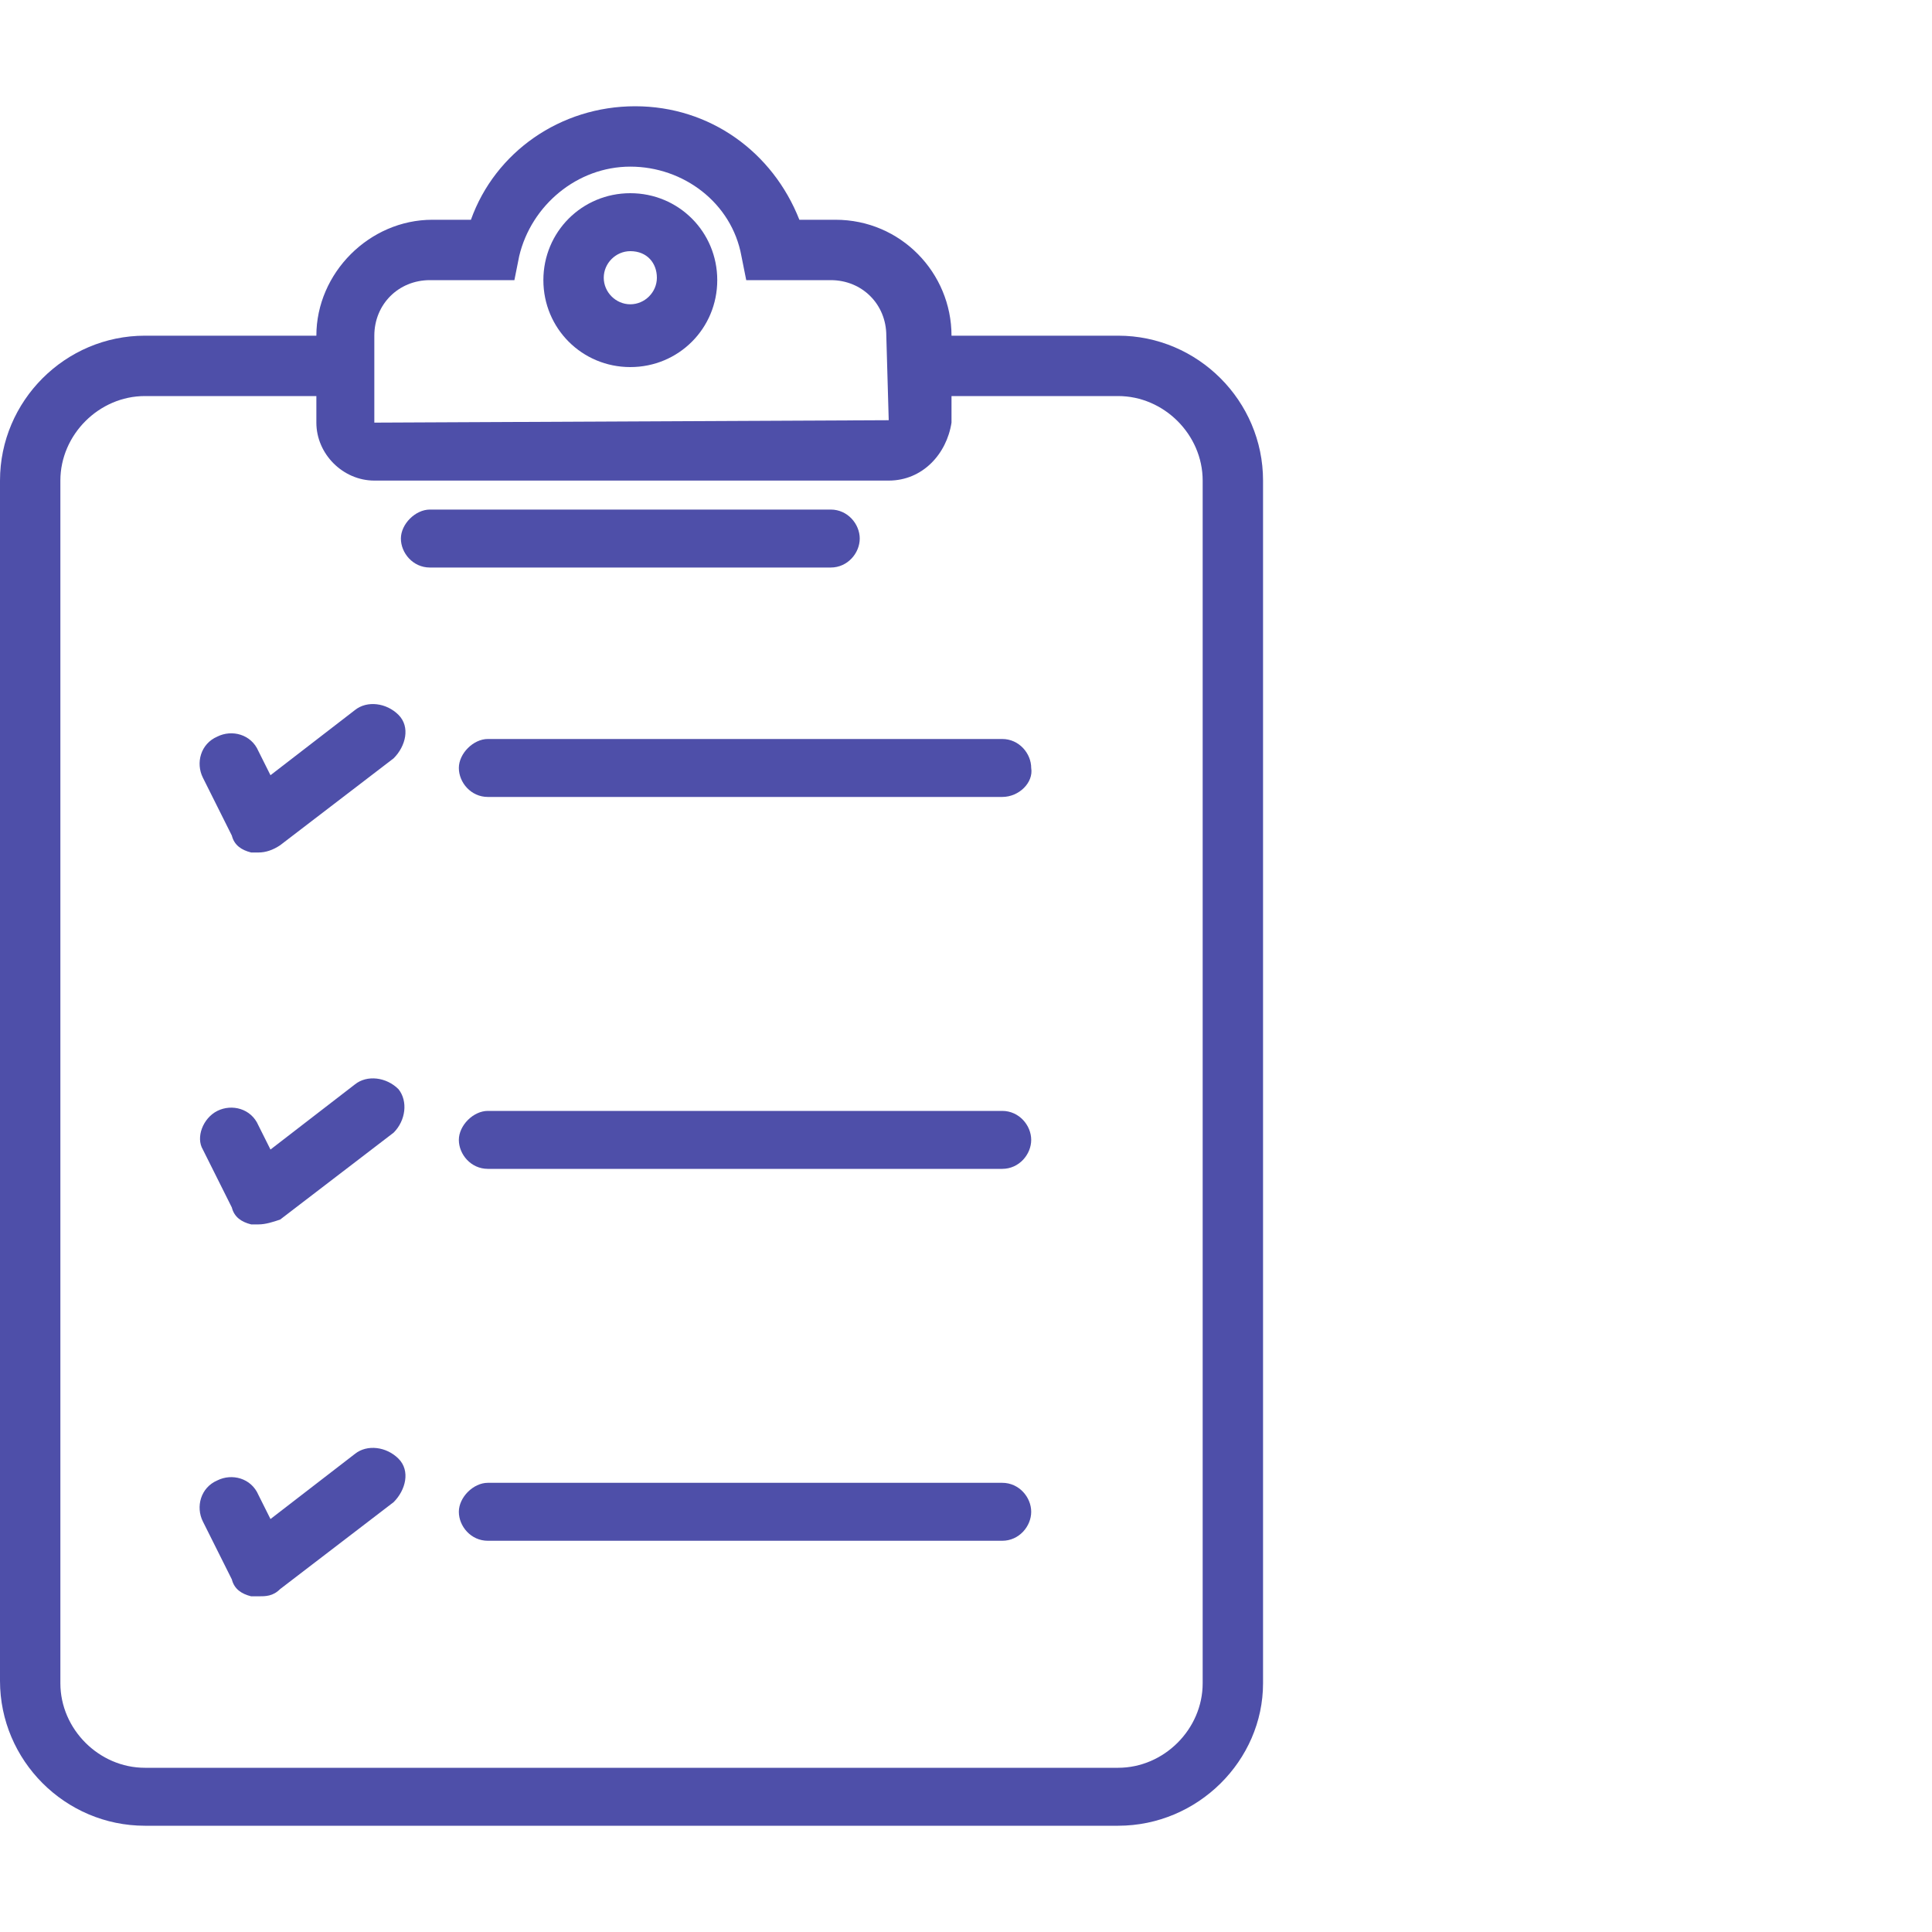
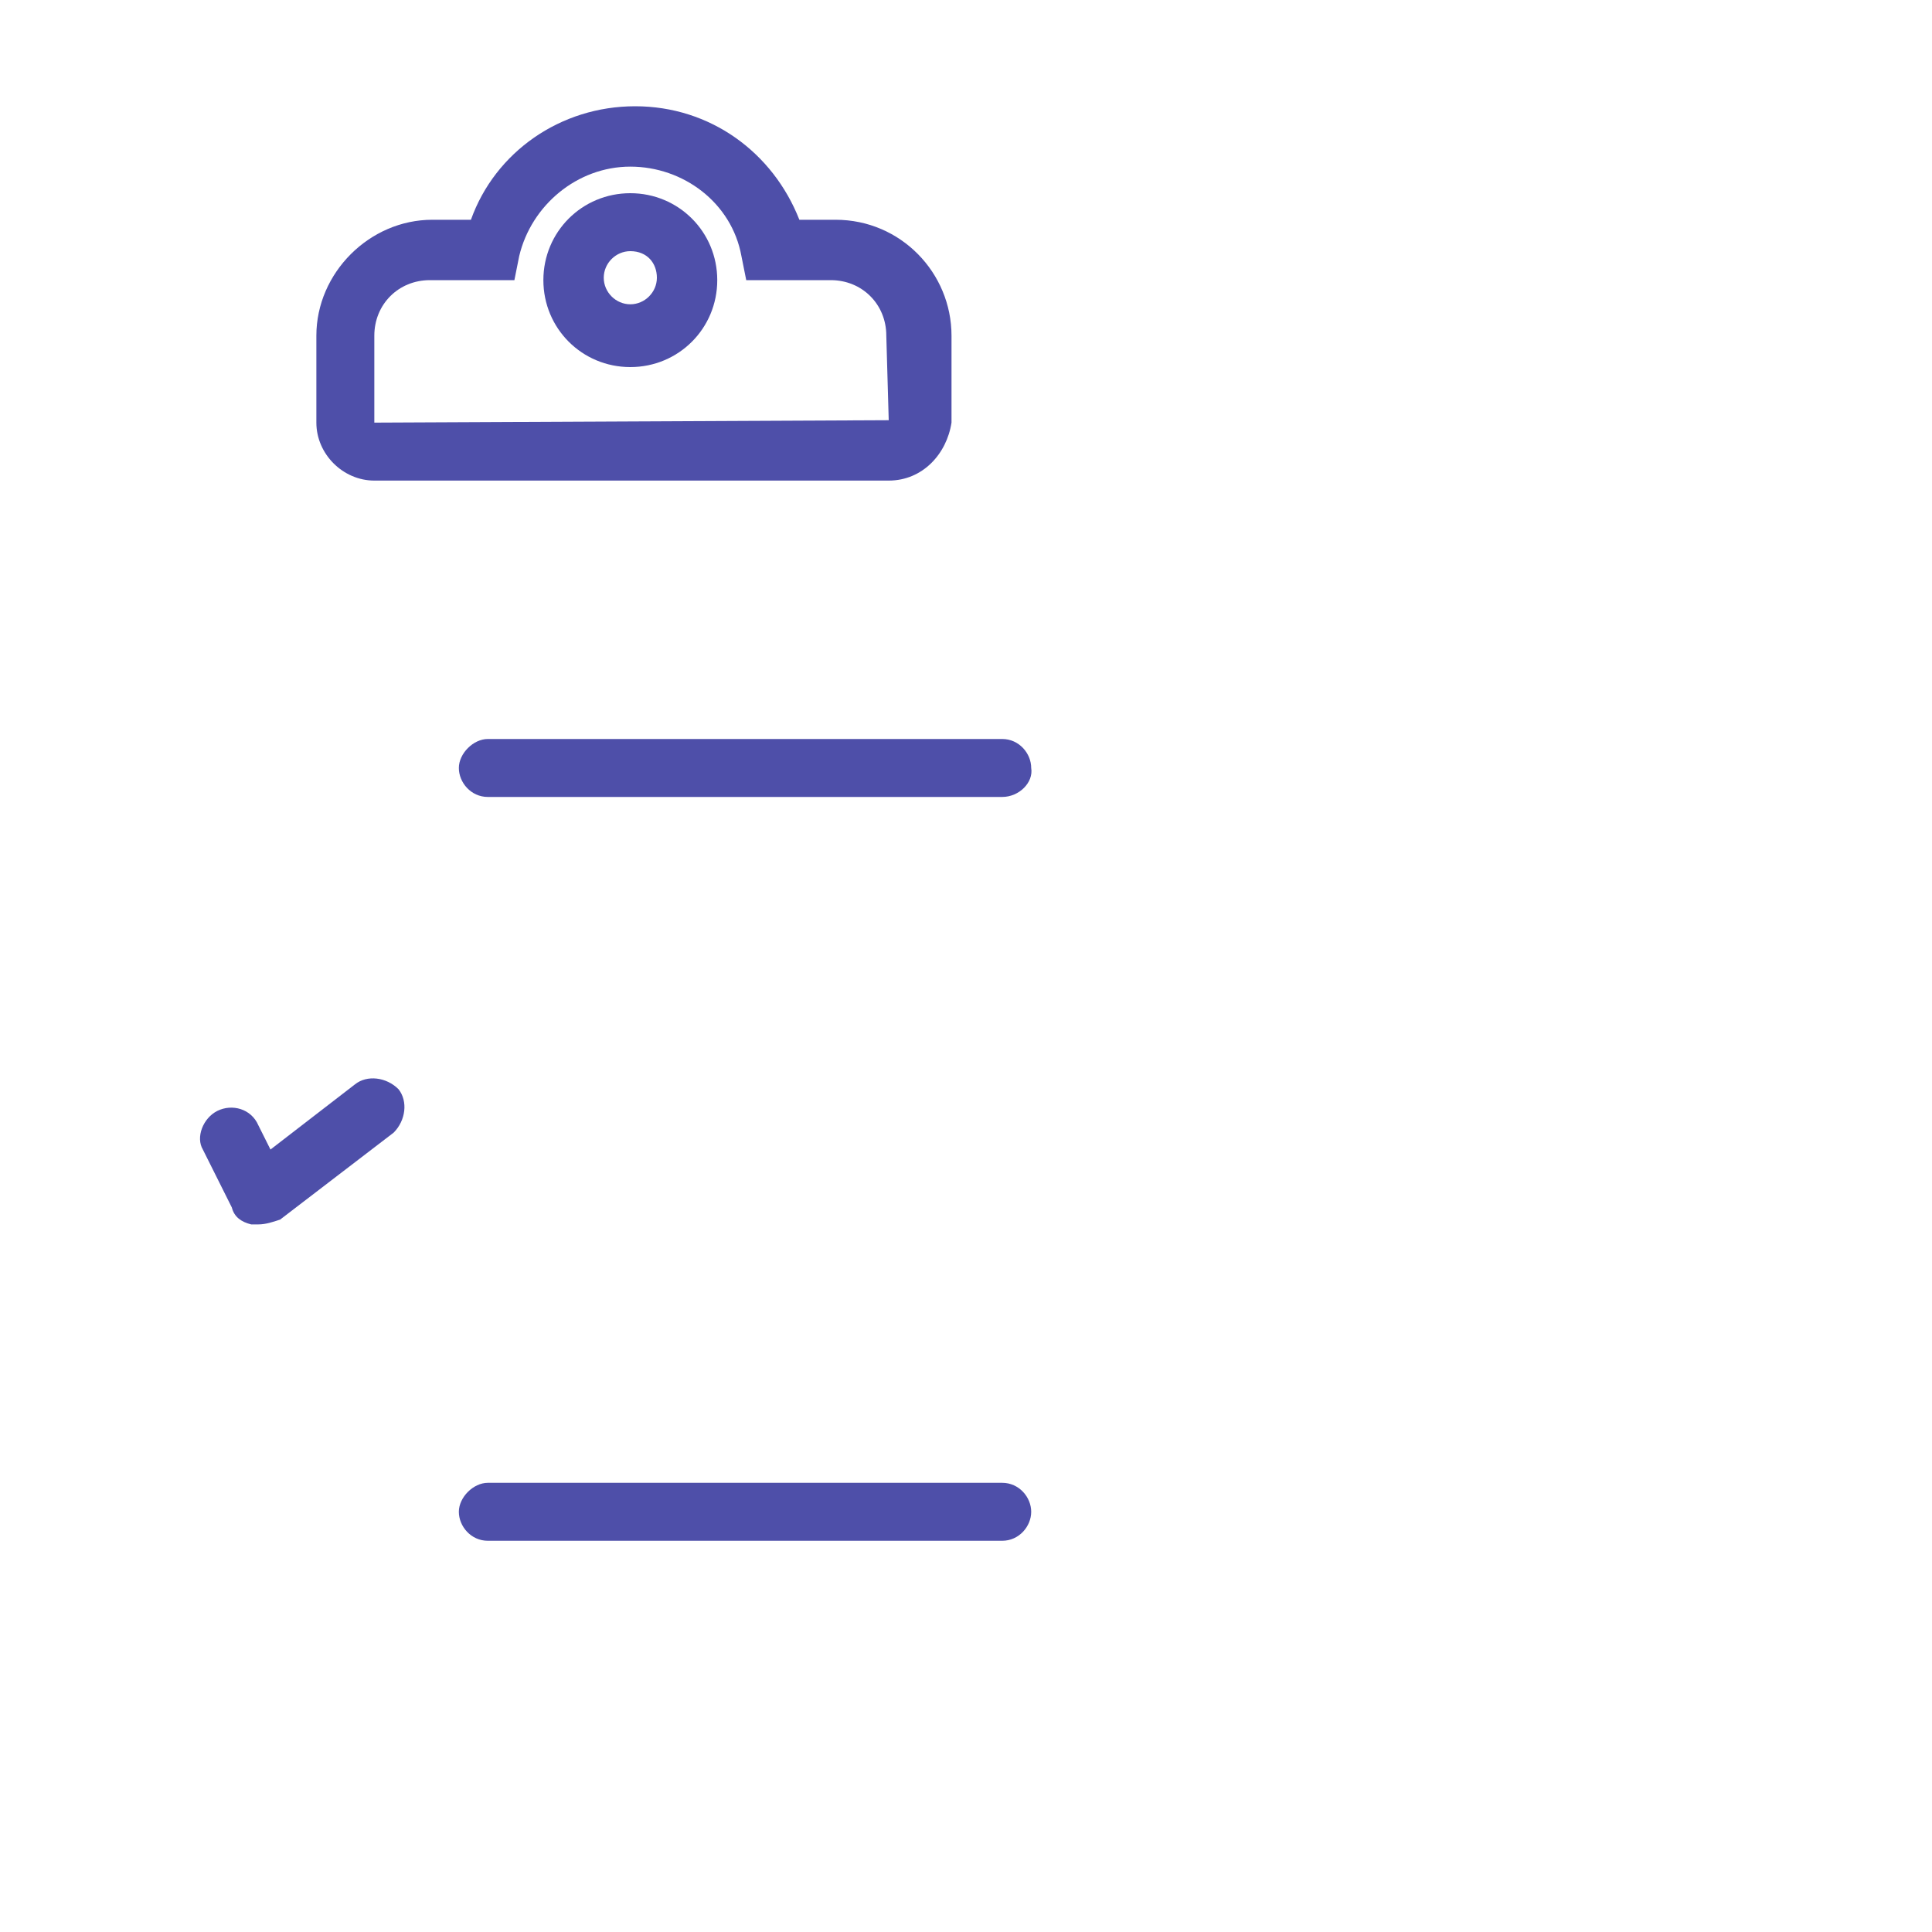
<svg xmlns="http://www.w3.org/2000/svg" version="1.1" id="a" x="0px" y="0px" viewBox="0 0 80 80" style="enable-background:new 0 0 80 80;" xml:space="preserve">
  <style type="text/css">
	.st0{fill:#4E4FA9;}
</style>
  <path class="st0" d="M36.8,19.9H15.5c-1.3,0-2.4-1.1-2.4-2.4v-3.6c0-2.6,2.2-4.8,4.8-4.8h1.6c1-2.8,3.7-4.7,6.8-4.7s5.7,1.9,6.8,4.7  h1.5c2.7,0,4.8,2.2,4.8,4.8v3.6C39.2,18.8,38.2,19.9,36.8,19.9z M17.8,11.6c-1.3,0-2.3,1-2.3,2.3v3.6l21.3-0.1l-0.1-3.5  c0-1.3-1-2.3-2.3-2.3h-3.5l-0.2-1c-0.4-2.2-2.4-3.7-4.6-3.7s-4.1,1.6-4.6,3.7l-0.2,1L17.8,11.6L17.8,11.6z" />
  <path class="st0" d="M26.1,15.2c-2,0-3.6-1.6-3.6-3.6s1.6-3.6,3.6-3.6s3.6,1.6,3.6,3.6S28.1,15.2,26.1,15.2z M26.1,10.4  c-0.6,0-1.1,0.5-1.1,1.1s0.5,1.1,1.1,1.1s1.1-0.5,1.1-1.1S26.8,10.4,26.1,10.4z" />
-   <path class="st0" d="M46.3,75.6H6c-3.3,0-6-2.7-6-6V19.9c0-3.3,2.7-6,6-6h8.3v2.5H6c-1.9,0-3.5,1.6-3.5,3.5v49.8  c0,1.9,1.6,3.5,3.5,3.5h40.3c1.9,0,3.5-1.6,3.5-3.5V19.9c0-1.9-1.6-3.5-3.5-3.5H38v-2.5h8.3c3.3,0,6,2.7,6,6v49.8  C52.3,72.9,49.6,75.6,46.3,75.6z" />
-   <path class="st0" d="M34.4,23.5H17.8c-0.7,0-1.2-0.6-1.2-1.2s0.6-1.2,1.2-1.2h16.6c0.7,0,1.2,0.6,1.2,1.2S35.1,23.5,34.4,23.5z" />
-   <path class="st0" d="M41.5,48.4H20.2c-0.7,0-1.2-0.6-1.2-1.2s0.6-1.2,1.2-1.2h21.3c0.7,0,1.2,0.6,1.2,1.2S42.2,48.4,41.5,48.4z" />
  <path class="st0" d="M41.5,33H20.2c-0.7,0-1.2-0.6-1.2-1.2s0.6-1.2,1.2-1.2h21.3c0.7,0,1.2,0.6,1.2,1.2C42.8,32.4,42.2,33,41.5,33z" />
  <path class="st0" d="M41.5,63.8H20.2c-0.7,0-1.2-0.6-1.2-1.2s0.6-1.2,1.2-1.2h21.3c0.7,0,1.2,0.6,1.2,1.2S42.2,63.8,41.5,63.8z" />
  <path class="st0" d="M10.7,50.7c-0.1,0-0.2,0-0.3,0c-0.4-0.1-0.7-0.3-0.8-0.7l-1.2-2.4C8.1,47.1,8.4,46.3,9,46  c0.6-0.3,1.4-0.1,1.7,0.6l0.5,1l3.5-2.7c0.5-0.4,1.3-0.3,1.8,0.2c0.4,0.5,0.3,1.3-0.2,1.8l-4.7,3.6C11.3,50.6,11,50.7,10.7,50.7z" />
-   <path class="st0" d="M10.7,66.1c-0.1,0-0.2,0-0.3,0c-0.4-0.1-0.7-0.3-0.8-0.7l-1.2-2.4c-0.3-0.6-0.1-1.4,0.6-1.7  c0.6-0.3,1.4-0.1,1.7,0.6l0.5,1l3.5-2.7c0.5-0.4,1.3-0.3,1.8,0.2s0.3,1.3-0.2,1.8l-4.7,3.6C11.3,66.1,11,66.1,10.7,66.1z" />
-   <path class="st0" d="M10.7,35.3c-0.1,0-0.2,0-0.3,0c-0.4-0.1-0.7-0.3-0.8-0.7l-1.2-2.4c-0.3-0.6-0.1-1.4,0.6-1.7  c0.6-0.3,1.4-0.1,1.7,0.6l0.5,1l3.5-2.7c0.5-0.4,1.3-0.3,1.8,0.2s0.3,1.3-0.2,1.8l-4.7,3.6C11.3,35.2,11,35.3,10.7,35.3z" />
</svg>